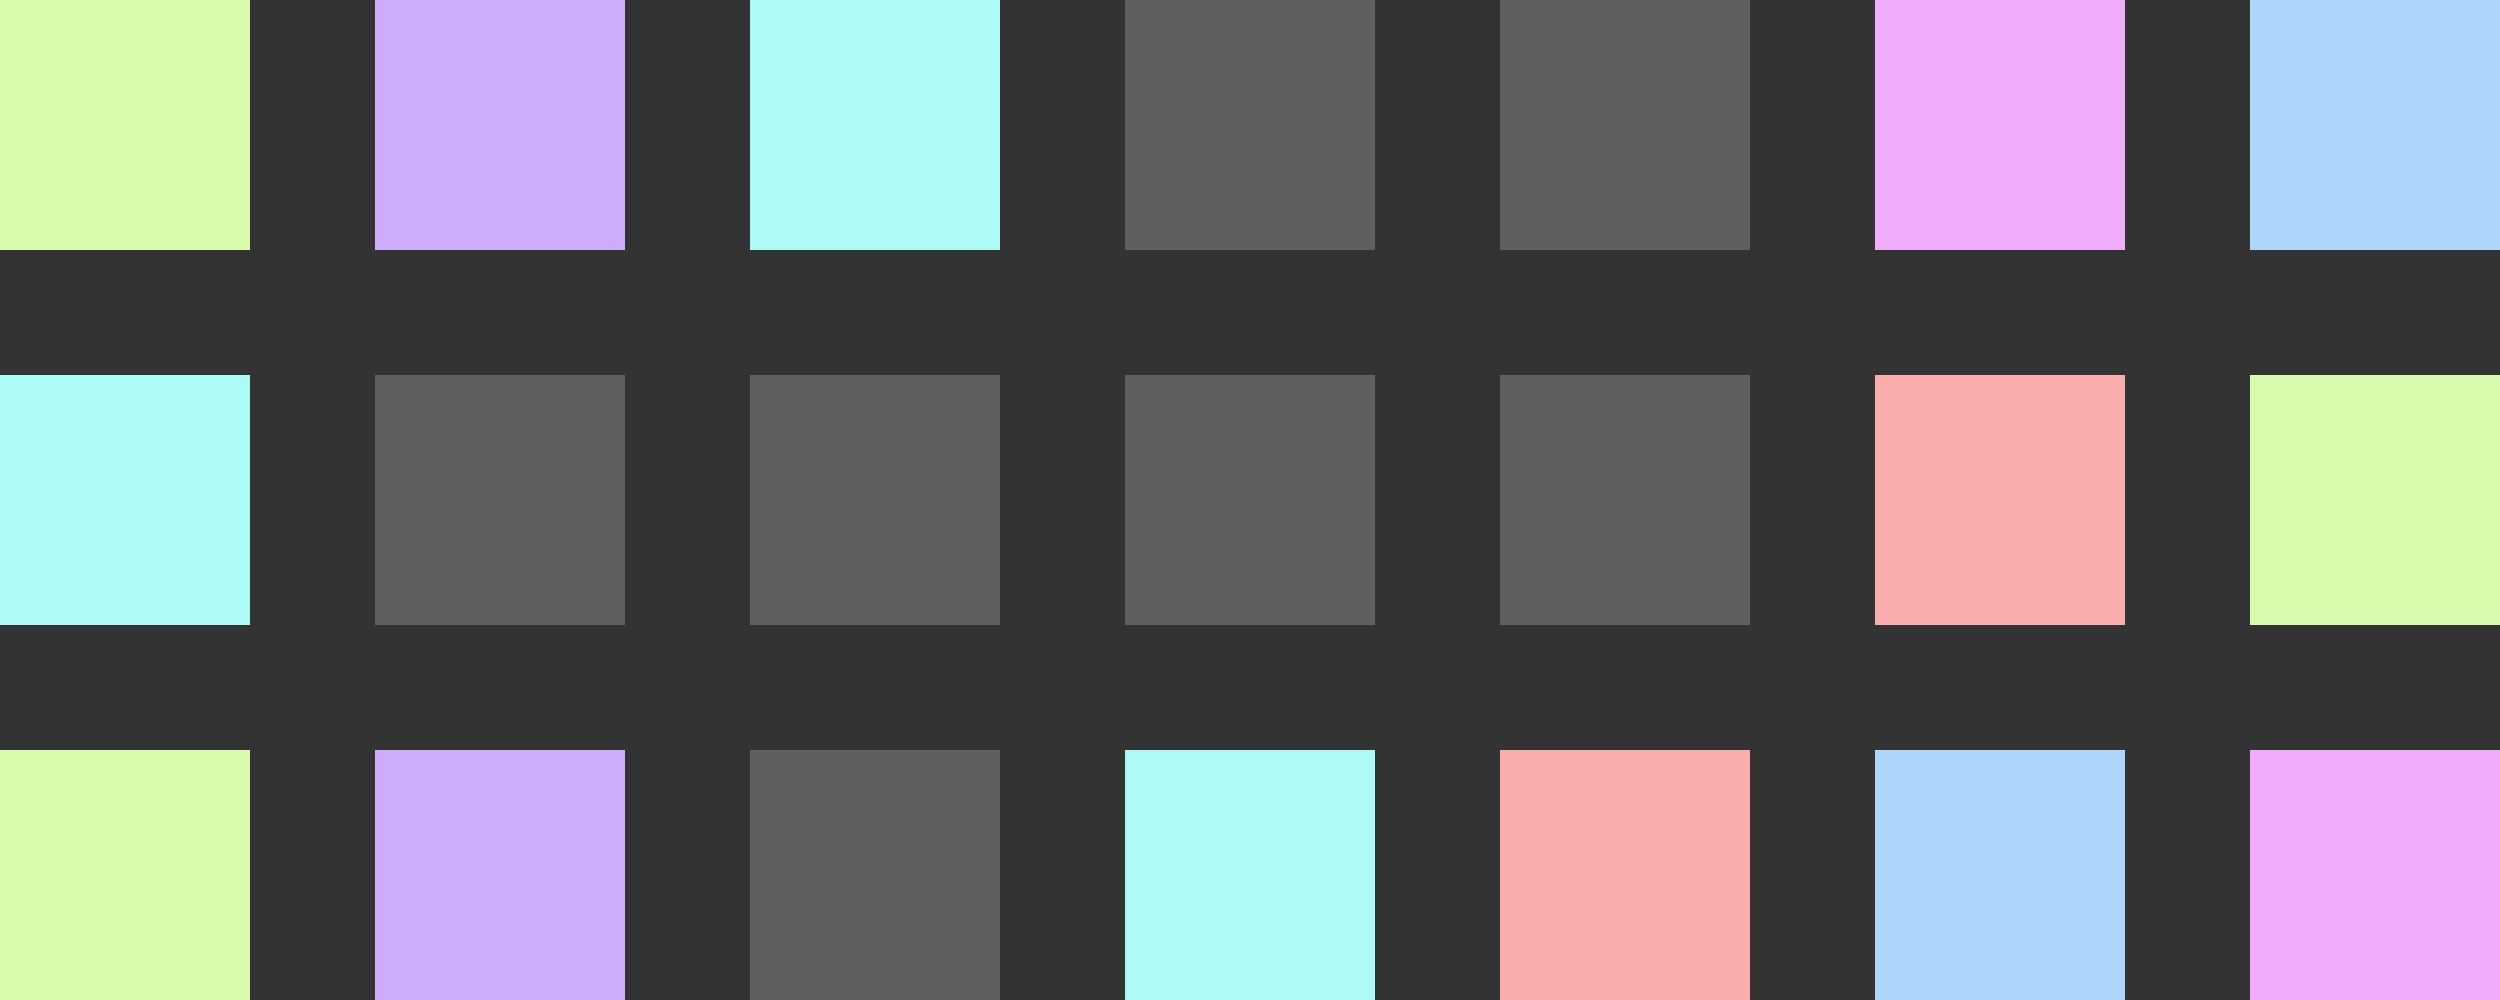
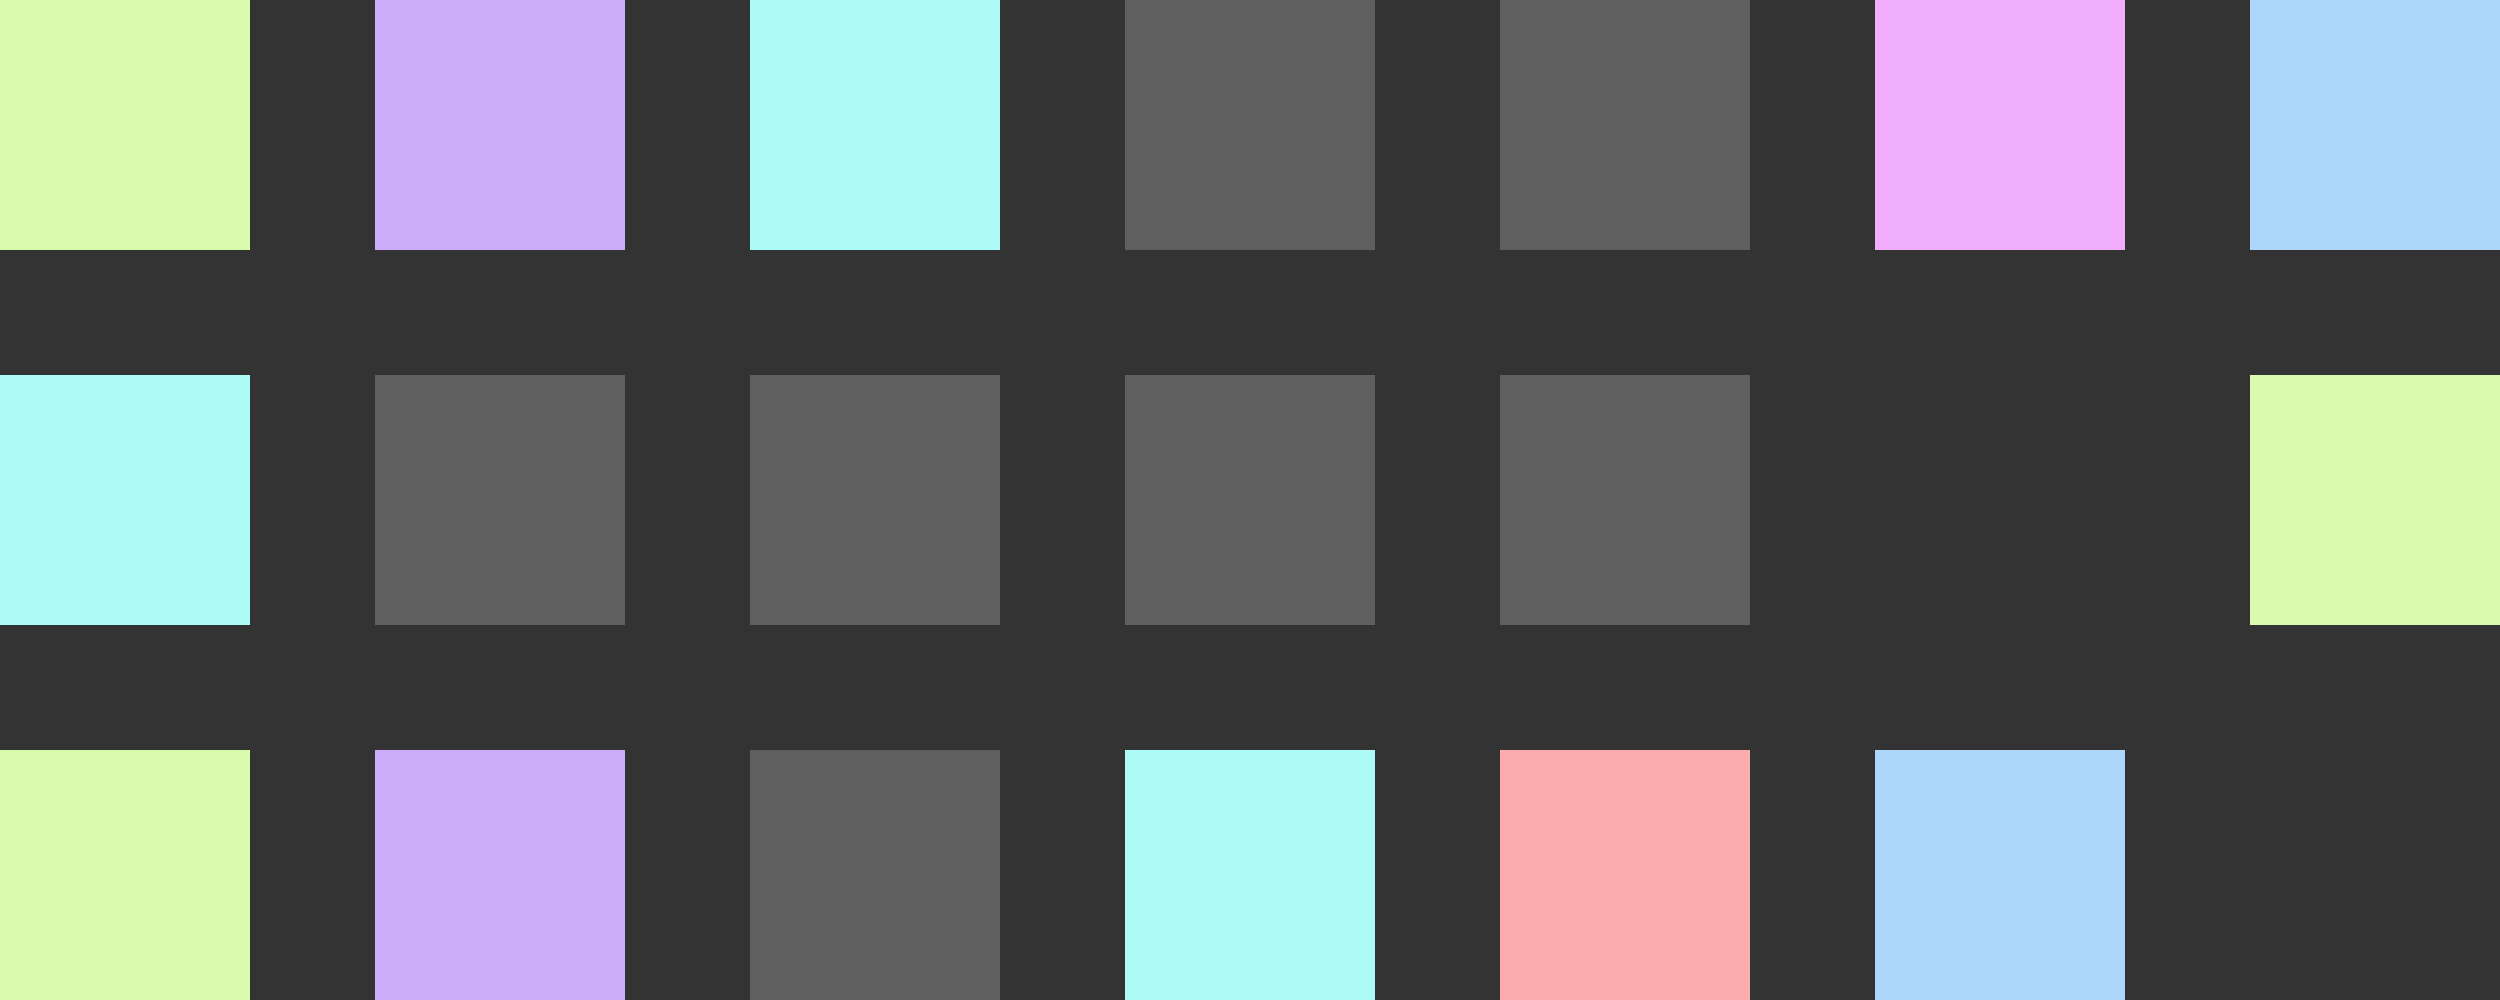
<svg xmlns="http://www.w3.org/2000/svg" width="80" height="32" viewBox="0 0 80 32" fill="none">
  <rect x="0" y="0" width="80" height="32" fill="#333333" stroke="none" />
  <rect width="8" height="8" fill="#D9FBAD" />
  <rect x="12" width="8" height="8" fill="#CBADFB" />
  <rect x="24" width="8" height="8" fill="#ADFBF6" />
  <rect x="36" width="8" height="8" fill="#E4E4E4" fill-opacity="0.25" />
  <rect x="48" width="8" height="8" fill="#E4E4E4" fill-opacity="0.25" />
  <rect x="60" width="8" height="8" fill="#F0ADFB" />
  <rect x="72" width="8" height="8" fill="#ADD6FB" />
  <rect y="12" width="8" height="8" fill="#ADFBF6" />
  <rect x="12" y="12" width="8" height="8" fill="#E4E4E4" fill-opacity="0.25" />
  <rect x="24" y="12" width="8" height="8" fill="#E4E4E4" fill-opacity="0.25" />
  <rect x="36" y="12" width="8" height="8" fill="#E4E4E4" fill-opacity="0.25" />
  <rect x="48" y="12" width="8" height="8" fill="#E4E4E4" fill-opacity="0.25" />
-   <rect x="60" y="12" width="8" height="8" fill="#FBADAD" />
  <rect x="72" y="12" width="8" height="8" fill="#D9FBAD" />
  <rect y="24" width="8" height="8" fill="#D9FBAD" />
  <rect x="12" y="24" width="8" height="8" fill="#CBADFB" />
  <rect x="24" y="24" width="8" height="8" fill="#E4E4E4" fill-opacity="0.25" />
  <rect x="36" y="24" width="8" height="8" fill="#ADFBF6" />
  <rect x="48" y="24" width="8" height="8" fill="#FBADAD" />
  <rect x="60" y="24" width="8" height="8" fill="#ADD6FB" />
-   <rect x="72" y="24" width="8" height="8" fill="#F0ADFB" />
</svg>